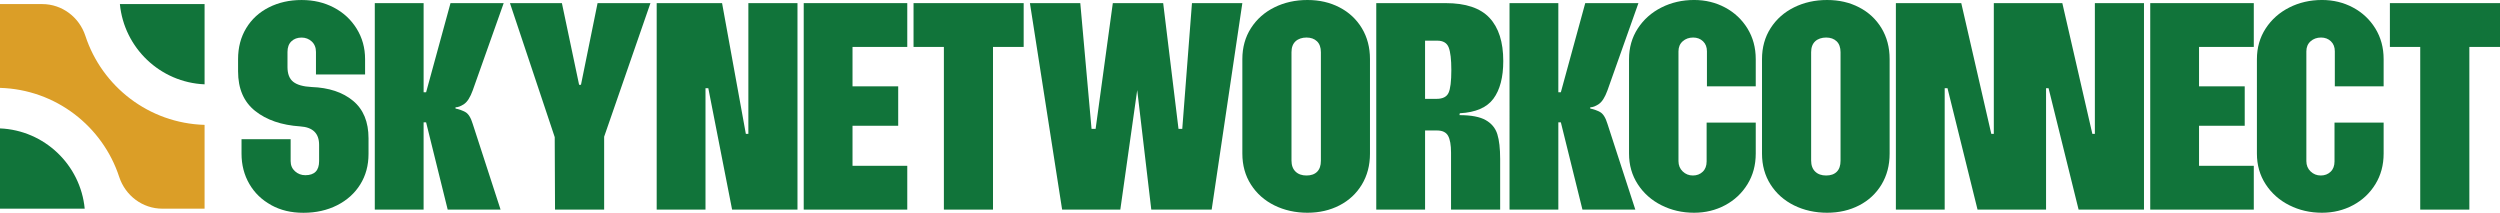
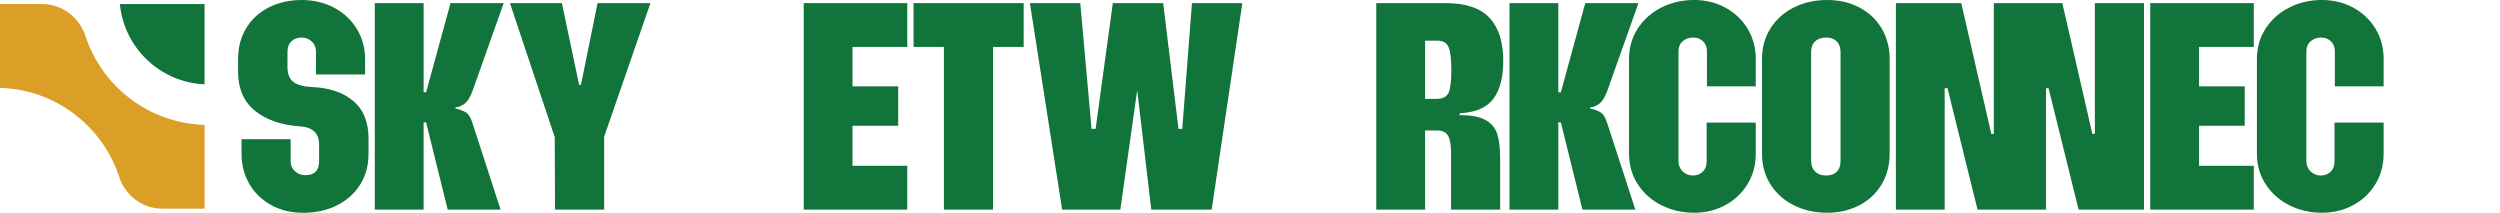
<svg xmlns="http://www.w3.org/2000/svg" id="Layer_2" data-name="Layer 2" width="1703.02" height="144.92" viewBox="0 0 1703.02 144.92">
  <defs>
    <style>      .cls-1 {        fill: #db9e27;      }      .cls-2 {        fill: #11743a;      }    </style>
  </defs>
  <g id="Layer_1-2" data-name="Layer 1">
    <g>
      <path class="cls-1" d="m139.36,85.06v57.09h-28.74c-13.5,0-25.22-8.85-29.43-21.67C69.91,86.03,37.96,60.94,0,59.86V2.78h28.75c13.49,0,25.22,8.85,29.42,21.67,11.29,34.44,43.23,59.52,81.19,60.61Z" />
      <path class="cls-2" d="m139.36,2.78v54.66c-30.26-1.26-54.84-24.84-57.69-54.66h57.69Z" />
-       <path class="cls-2" d="m57.7,142.14H0v-54.67c30.26,1.26,54.85,24.84,57.7,54.67Z" />
    </g>
    <g>
      <path class="cls-2" d="m184.78,139.7c-6.39-3.48-11.37-8.27-14.92-14.39-3.55-6.11-5.33-13-5.33-20.67v-9.8h33.46v14.92c0,2.84.99,5.15,2.98,6.93,1.99,1.78,4.33,2.66,7.03,2.66,6.25,0,9.38-3.2,9.38-9.59v-11.08c0-7.81-4.26-12-12.79-12.57-12.79-.85-23.05-4.37-30.8-10.55-7.75-6.18-11.61-15.16-11.61-26.96v-8.31c0-7.96,1.84-14.99,5.54-21.1,3.69-6.11,8.84-10.83,15.45-14.17,6.61-3.34,14.03-5.01,22.27-5.01s15.41,1.71,21.95,5.12c6.53,3.41,11.72,8.21,15.56,14.39,3.84,6.18,5.75,13.11,5.75,20.78v10.44h-33.46v-15.34c0-2.98-.96-5.36-2.88-7.14-1.92-1.77-4.23-2.66-6.93-2.66-2.84,0-5.15.85-6.93,2.56-1.78,1.71-2.66,4.12-2.66,7.25v10.23c0,4.69,1.31,8.06,3.94,10.12,2.63,2.06,6.78,3.23,12.47,3.52,11.79.43,21.21,3.55,28.24,9.38,7.03,5.83,10.55,14.35,10.55,25.57v10.66c0,7.82-1.88,14.74-5.65,20.78-3.77,6.04-9.02,10.76-15.77,14.17-6.75,3.41-14.39,5.12-22.91,5.12s-15.56-1.74-21.95-5.22Z" />
      <path class="cls-2" d="m255.32,2.13h33.25v60.74h1.7l16.62-60.74h36.23l-21.1,59.46c-1.71,4.69-3.66,7.78-5.86,9.27-2.2,1.49-4.16,2.24-5.86,2.24v.85c2.27.43,4.48,1.21,6.61,2.34,2.13,1.14,3.84,3.84,5.11,8.1l18.97,58.39h-36.02l-14.71-59.46h-1.7v59.46h-33.25V2.13Z" />
      <path class="cls-2" d="m377.86,93.35L347.39,2.13h35.38l11.72,55.62h1.28l11.3-55.62h36.02l-31.54,91v49.66h-33.46l-.21-49.44Z" />
-       <path class="cls-2" d="m447.34,2.13h44.54l16.2,89.08h1.71V2.13h33.46v140.66h-44.54l-16.2-82.69h-1.92v82.69h-33.25V2.13Z" />
      <path class="cls-2" d="m547.5,2.13h70.54v29.84h-37.3v26.85h31.12v26.85h-31.12v27.28h37.3v29.84h-70.54V2.13Z" />
      <path class="cls-2" d="m642.98,31.97h-20.67V2.13h75.02v29.84h-20.89v110.82h-33.46V31.97Z" />
      <path class="cls-2" d="m701.59,2.13h34.31l7.67,85.67h2.77l11.72-85.67h34.31l10.44,85.67h2.56l6.61-85.67h34.31l-20.89,140.66h-41.13l-9.59-81.41-11.51,81.41h-39.64L701.59,2.13Z" />
-       <path class="cls-2" d="m868.14,139.91c-6.75-3.34-12.08-8.06-15.98-14.17-3.91-6.11-5.86-13.14-5.86-21.1V40.28c0-7.96,1.95-14.99,5.86-21.1,3.91-6.11,9.23-10.83,15.98-14.17,6.75-3.34,14.24-5.01,22.48-5.01s15.38,1.67,21.84,5.01c6.46,3.34,11.54,8.06,15.24,14.17,3.69,6.11,5.54,13.14,5.54,21.1v64.36c0,7.96-1.85,14.99-5.54,21.1-3.7,6.11-8.77,10.84-15.24,14.17-6.47,3.34-13.75,5.01-21.84,5.01s-15.74-1.67-22.48-5.01Zm14.39-23.02c1.84,1.78,4.33,2.66,7.46,2.66s5.54-.85,7.25-2.56,2.56-4.19,2.56-7.46V35.59c0-3.27-.89-5.75-2.66-7.46-1.78-1.7-4.16-2.56-7.14-2.56s-5.61.85-7.46,2.56c-1.85,1.71-2.77,4.19-2.77,7.46v73.74c0,3.27.92,5.79,2.77,7.57Z" />
      <path class="cls-2" d="m937.51,2.13h47.31c13.64,0,23.58,3.34,29.84,10.02,6.25,6.68,9.38,16.48,9.38,29.41,0,11.08-2.24,19.64-6.71,25.68-4.48,6.04-12.12,9.34-22.91,9.91l-.21,1.28c7.96,0,13.92,1.14,17.9,3.41,3.98,2.27,6.61,5.47,7.89,9.59,1.28,4.12,1.92,9.73,1.92,16.84v34.53h-33.46v-38.79c0-5.25-.68-9.09-2.02-11.51-1.35-2.41-3.87-3.62-7.57-3.62h-8.1v53.92h-33.25V2.13Zm41.13,65.21c4.12,0,6.82-1.35,8.1-4.05,1.28-2.7,1.92-7.89,1.92-15.56,0-7.25-.61-12.39-1.81-15.45-1.21-3.05-3.8-4.58-7.78-4.58h-8.31v39.64h7.89Z" />
      <path class="cls-2" d="m1028.3,2.13h33.25v60.74h1.71l16.62-60.74h36.23l-21.1,59.46c-1.71,4.69-3.66,7.78-5.86,9.27-2.2,1.49-4.16,2.24-5.86,2.24v.85c2.27.43,4.48,1.21,6.61,2.34,2.13,1.14,3.84,3.84,5.12,8.1l18.97,58.39h-36.02l-14.71-59.46h-1.71v59.46h-33.25V2.13Z" />
      <path class="cls-2" d="m1131.77,139.81c-6.75-3.41-12.12-8.17-16.09-14.28-3.98-6.11-5.97-13.07-5.97-20.89V40.28c0-7.81,1.99-14.78,5.97-20.89,3.98-6.11,9.34-10.87,16.09-14.28,6.75-3.41,14.17-5.12,22.27-5.12,7.67,0,14.71,1.71,21.1,5.12,6.39,3.41,11.47,8.17,15.24,14.28,3.76,6.11,5.65,13.07,5.65,20.89v18.54h-33.25v-23.87c0-2.84-.89-5.11-2.66-6.82-1.78-1.7-4.02-2.56-6.71-2.56-2.84,0-5.22.85-7.14,2.56-1.92,1.71-2.88,3.98-2.88,6.82v74.8c0,2.84.96,5.19,2.88,7.03,1.92,1.85,4.23,2.77,6.93,2.77s4.94-.85,6.71-2.56c1.78-1.7,2.66-4.05,2.66-7.03v-26.43h33.46v21.1c0,7.82-1.88,14.78-5.65,20.89-3.77,6.11-8.84,10.87-15.24,14.28-6.39,3.41-13.43,5.12-21.1,5.12-8.1,0-15.52-1.71-22.27-5.12Z" />
      <path class="cls-2" d="m1222.13,139.91c-6.75-3.34-12.08-8.06-15.98-14.17-3.91-6.11-5.86-13.14-5.86-21.1V40.28c0-7.96,1.95-14.99,5.86-21.1,3.91-6.11,9.23-10.83,15.98-14.17,6.75-3.34,14.24-5.01,22.48-5.01s15.38,1.67,21.84,5.01c6.46,3.34,11.54,8.06,15.24,14.17,3.69,6.11,5.54,13.14,5.54,21.1v64.36c0,7.96-1.85,14.99-5.54,21.1-3.7,6.11-8.77,10.84-15.24,14.17-6.47,3.34-13.75,5.01-21.84,5.01s-15.74-1.67-22.48-5.01Zm14.39-23.02c1.84,1.78,4.33,2.66,7.46,2.66s5.54-.85,7.25-2.56c1.71-1.7,2.56-4.19,2.56-7.46V35.59c0-3.27-.89-5.75-2.66-7.46-1.78-1.7-4.16-2.56-7.14-2.56s-5.61.85-7.46,2.56c-1.85,1.71-2.77,4.19-2.77,7.46v73.74c0,3.27.92,5.79,2.77,7.57Z" />
      <path class="cls-2" d="m1291.49,2.13h44.54l20.46,89.08h1.71V2.13h46.67l20.46,89.08h1.71V2.13h33.46v140.66h-44.54l-20.46-82.69h-1.71v82.69h-46.67l-20.46-82.69h-1.92v82.69h-33.25V2.13Z" />
      <path class="cls-2" d="m1464.76,2.13h70.54v29.84h-37.3v26.85h31.12v26.85h-31.12v27.28h37.3v29.84h-70.54V2.13Z" />
      <path class="cls-2" d="m1559.49,139.81c-6.75-3.41-12.12-8.17-16.09-14.28-3.98-6.11-5.97-13.07-5.97-20.89V40.28c0-7.81,1.99-14.78,5.97-20.89,3.98-6.11,9.34-10.87,16.09-14.28,6.75-3.41,14.17-5.12,22.27-5.12,7.67,0,14.71,1.71,21.1,5.12,6.39,3.41,11.47,8.17,15.24,14.28,3.76,6.11,5.65,13.07,5.65,20.89v18.54h-33.25v-23.87c0-2.84-.89-5.11-2.66-6.82-1.78-1.7-4.02-2.56-6.71-2.56-2.84,0-5.22.85-7.14,2.56-1.92,1.71-2.88,3.98-2.88,6.82v74.8c0,2.84.96,5.19,2.88,7.03,1.92,1.85,4.23,2.77,6.93,2.77s4.94-.85,6.71-2.56c1.78-1.7,2.66-4.05,2.66-7.03v-26.43h33.46v21.1c0,7.82-1.88,14.78-5.65,20.89-3.77,6.11-8.84,10.87-15.24,14.28-6.39,3.41-13.43,5.12-21.1,5.12-8.1,0-15.52-1.71-22.27-5.12Z" />
-       <path class="cls-2" d="m1648.68,31.97h-20.67V2.13h75.02v29.84h-20.89v110.82h-33.46V31.97Z" />
    </g>
  </g>
</svg>